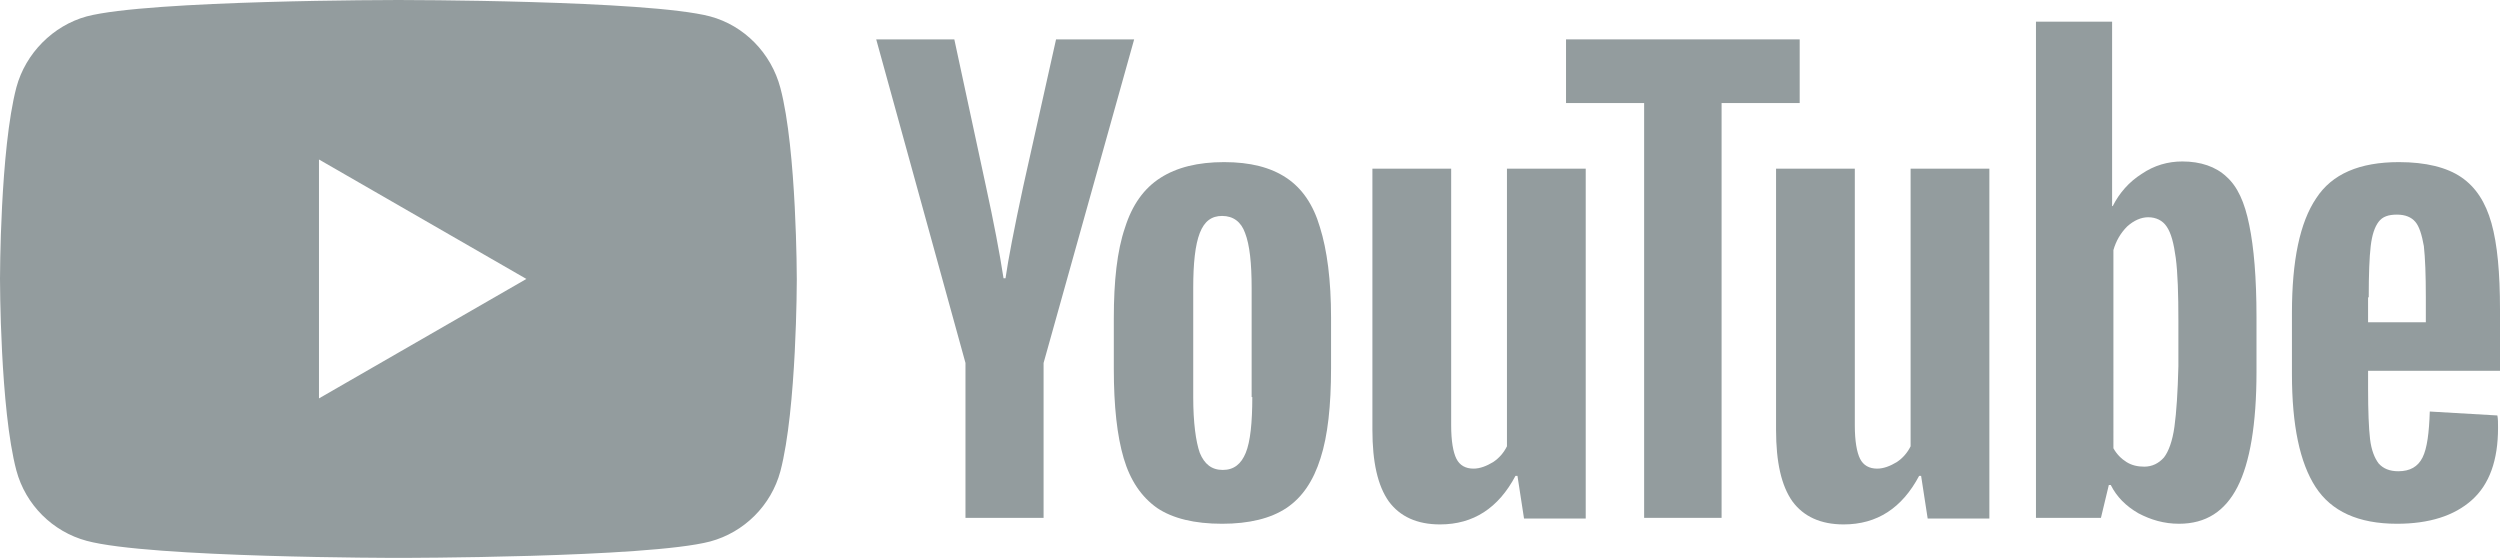
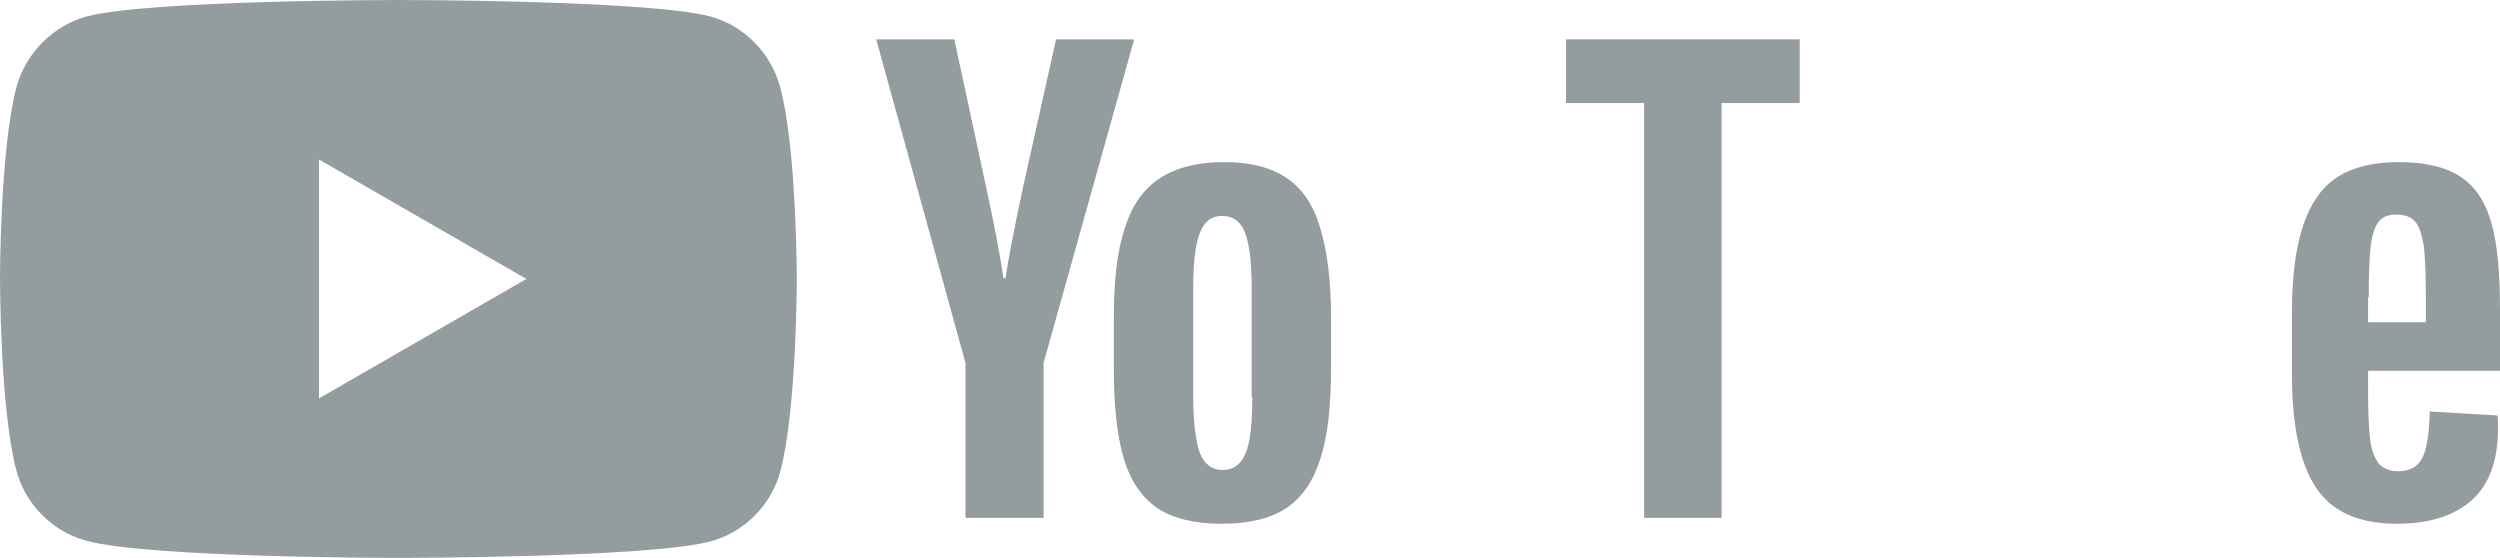
<svg xmlns="http://www.w3.org/2000/svg" version="1.1" id="Layer_1" x="0px" y="0px" viewBox="0 0 380.9 85" style="enable-background:new 0 0 380.9 85;" xml:space="preserve">
  <style type="text/css">
	.st0{fill:#939C9E;}
</style>
  <path class="st0" d="M196,27.1c-2.4-1.6-5.5-2.4-9.5-2.4c-4,0-7.2,0.8-9.7,2.4c-2.5,1.6-4.3,4.1-5.4,7.6c-1.2,3.5-1.7,8.1-1.7,13.8  v7.7c0,5.7,0.5,10.2,1.5,13.6c1,3.4,2.7,5.9,5.1,7.6c2.4,1.6,5.7,2.4,9.9,2.4c4.1,0,7.4-0.8,9.8-2.4c2.4-1.6,4.1-4.1,5.2-7.6  c1.1-3.4,1.6-8,1.6-13.7v-7.7c0-5.7-0.6-10.3-1.7-13.8C200.1,31.2,198.4,28.7,196,27.1z M190.8,60.5c0,3.9-0.3,6.8-1,8.5  c-0.7,1.7-1.8,2.6-3.5,2.6c-1.7,0-2.8-0.9-3.5-2.6c-0.6-1.7-1-4.6-1-8.5V43.9c0-3.8,0.3-6.6,1-8.4c0.7-1.8,1.8-2.6,3.4-2.6  c1.7,0,2.9,0.9,3.5,2.6c0.7,1.8,1,4.6,1,8.4V60.5z" />
  <path class="st0" d="M380.9,56.3v-9.1c0-5.6-0.4-10-1.3-13.2c-0.9-3.2-2.4-5.5-4.6-7c-2.2-1.5-5.4-2.3-9.5-2.3  c-6,0-10.2,1.8-12.6,5.5c-2.5,3.7-3.7,9.5-3.7,17.5V57c0,7.8,1.2,13.5,3.6,17.2c2.4,3.7,6.5,5.6,12.4,5.6c4.9,0,8.7-1.2,11.4-3.6  c2.7-2.4,4-6.1,4-11c0-0.8,0-1.4-0.1-1.9l-10.3-0.6c-0.1,3.2-0.4,5.6-1.1,7c-0.7,1.4-1.9,2.1-3.7,2.1c-1.3,0-2.3-0.4-3-1.2  c-0.6-0.8-1.1-2-1.3-3.7c-0.2-1.7-0.3-4.3-0.3-7.7v-2.7H380.9z M360.9,45.3c0-3.5,0.1-6.1,0.3-7.8c0.2-1.7,0.6-2.9,1.2-3.7  c0.6-0.8,1.5-1.1,2.8-1.1c1.3,0,2.2,0.4,2.8,1.1c0.6,0.7,1,2,1.3,3.7c0.2,1.8,0.3,4.4,0.3,7.8v3.8h-8.8V45.3z" />
  <path class="st0" d="M160.9,6l-5,22.4c-1.4,6.5-2.3,11.2-2.7,14h-0.3c-0.6-3.9-1.5-8.6-2.7-14.1L145.4,6h-11.9l13.6,49.3h0v23.6H159  V55.3L172.8,6H160.9z" />
-   <path class="st0" d="M229.6,68c-0.5,1-1.2,1.8-2.1,2.4c-1,0.6-2,1-3,1c-1.2,0-2.1-0.5-2.6-1.5c-0.5-1-0.8-2.7-0.8-5.1V25.7h-12v39.8  c0,4.9,0.8,8.5,2.5,10.9c1.7,2.3,4.3,3.5,7.8,3.5c5.1,0,8.9-2.5,11.5-7.4h0.3l1,6.5h9.4V25.7h-12V68z" />
-   <path class="st0" d="M291.1,68c-0.5,1-1.2,1.8-2.1,2.4c-1,0.6-2,1-3,1c-1.2,0-2.1-0.5-2.6-1.5c-0.5-1-0.8-2.7-0.8-5.1V25.7h-12v39.8  c0,4.9,0.8,8.5,2.5,10.9c1.7,2.3,4.3,3.5,7.8,3.5c5.1,0,8.9-2.5,11.5-7.4h0.3l1,6.5h9.4V25.7h-12V68z" />
  <polygon class="st0" points="274.2,6 238.6,6 238.6,15.7 250.5,15.7 250.5,78.9 262.3,78.9 262.3,15.7 274.2,15.7 " />
-   <path class="st0" d="M339.2,26.9c-1.6-1.5-3.9-2.3-6.7-2.3c-2.2,0-4.3,0.6-6.2,1.9c-1.9,1.2-3.4,2.9-4.4,4.9h-0.1l0-28.1h-11.6v75.6  h9.9l1.2-5h0.3c0.9,1.8,2.3,3.2,4.2,4.3c1.9,1,3.9,1.6,6.2,1.6c4.1,0,7-1.9,8.9-5.6c1.9-3.7,2.9-9.6,2.9-17.5v-8.4  c0-6-0.4-10.6-1.1-14C342,30.8,340.9,28.4,339.2,26.9z M331.3,65c-0.3,2.2-0.9,3.8-1.6,4.7c-0.8,0.9-1.8,1.4-3,1.4  c-1,0-1.9-0.2-2.7-0.7c-0.8-0.5-1.5-1.2-2-2.1V38.1c0.4-1.4,1.1-2.6,2.1-3.6c1-0.9,2.1-1.4,3.2-1.4c1.2,0,2.2,0.5,2.8,1.4  c0.7,1,1.1,2.6,1.4,4.8c0.3,2.3,0.4,5.5,0.4,9.6v6.9h0C331.8,59.8,331.6,62.8,331.3,65z" />
  <path class="st0" d="M108.2,2.5C98.7,0,60.7,0,60.7,0s-38,0-47.5,2.5C8.1,3.9,3.9,8.1,2.5,13.3C0,22.8,0,42.5,0,42.5  s0,19.8,2.5,29.2c1.4,5.2,5.5,9.3,10.7,10.7C22.8,85,60.7,85,60.7,85s38,0,47.5-2.5c5.2-1.4,9.3-5.5,10.7-10.7  c2.5-9.5,2.5-29.2,2.5-29.2s0-19.8-2.5-29.2C117.5,8.1,113.4,3.9,108.2,2.5z M48.6,60.7V24.3l31.6,18.2L48.6,60.7z" />
</svg>